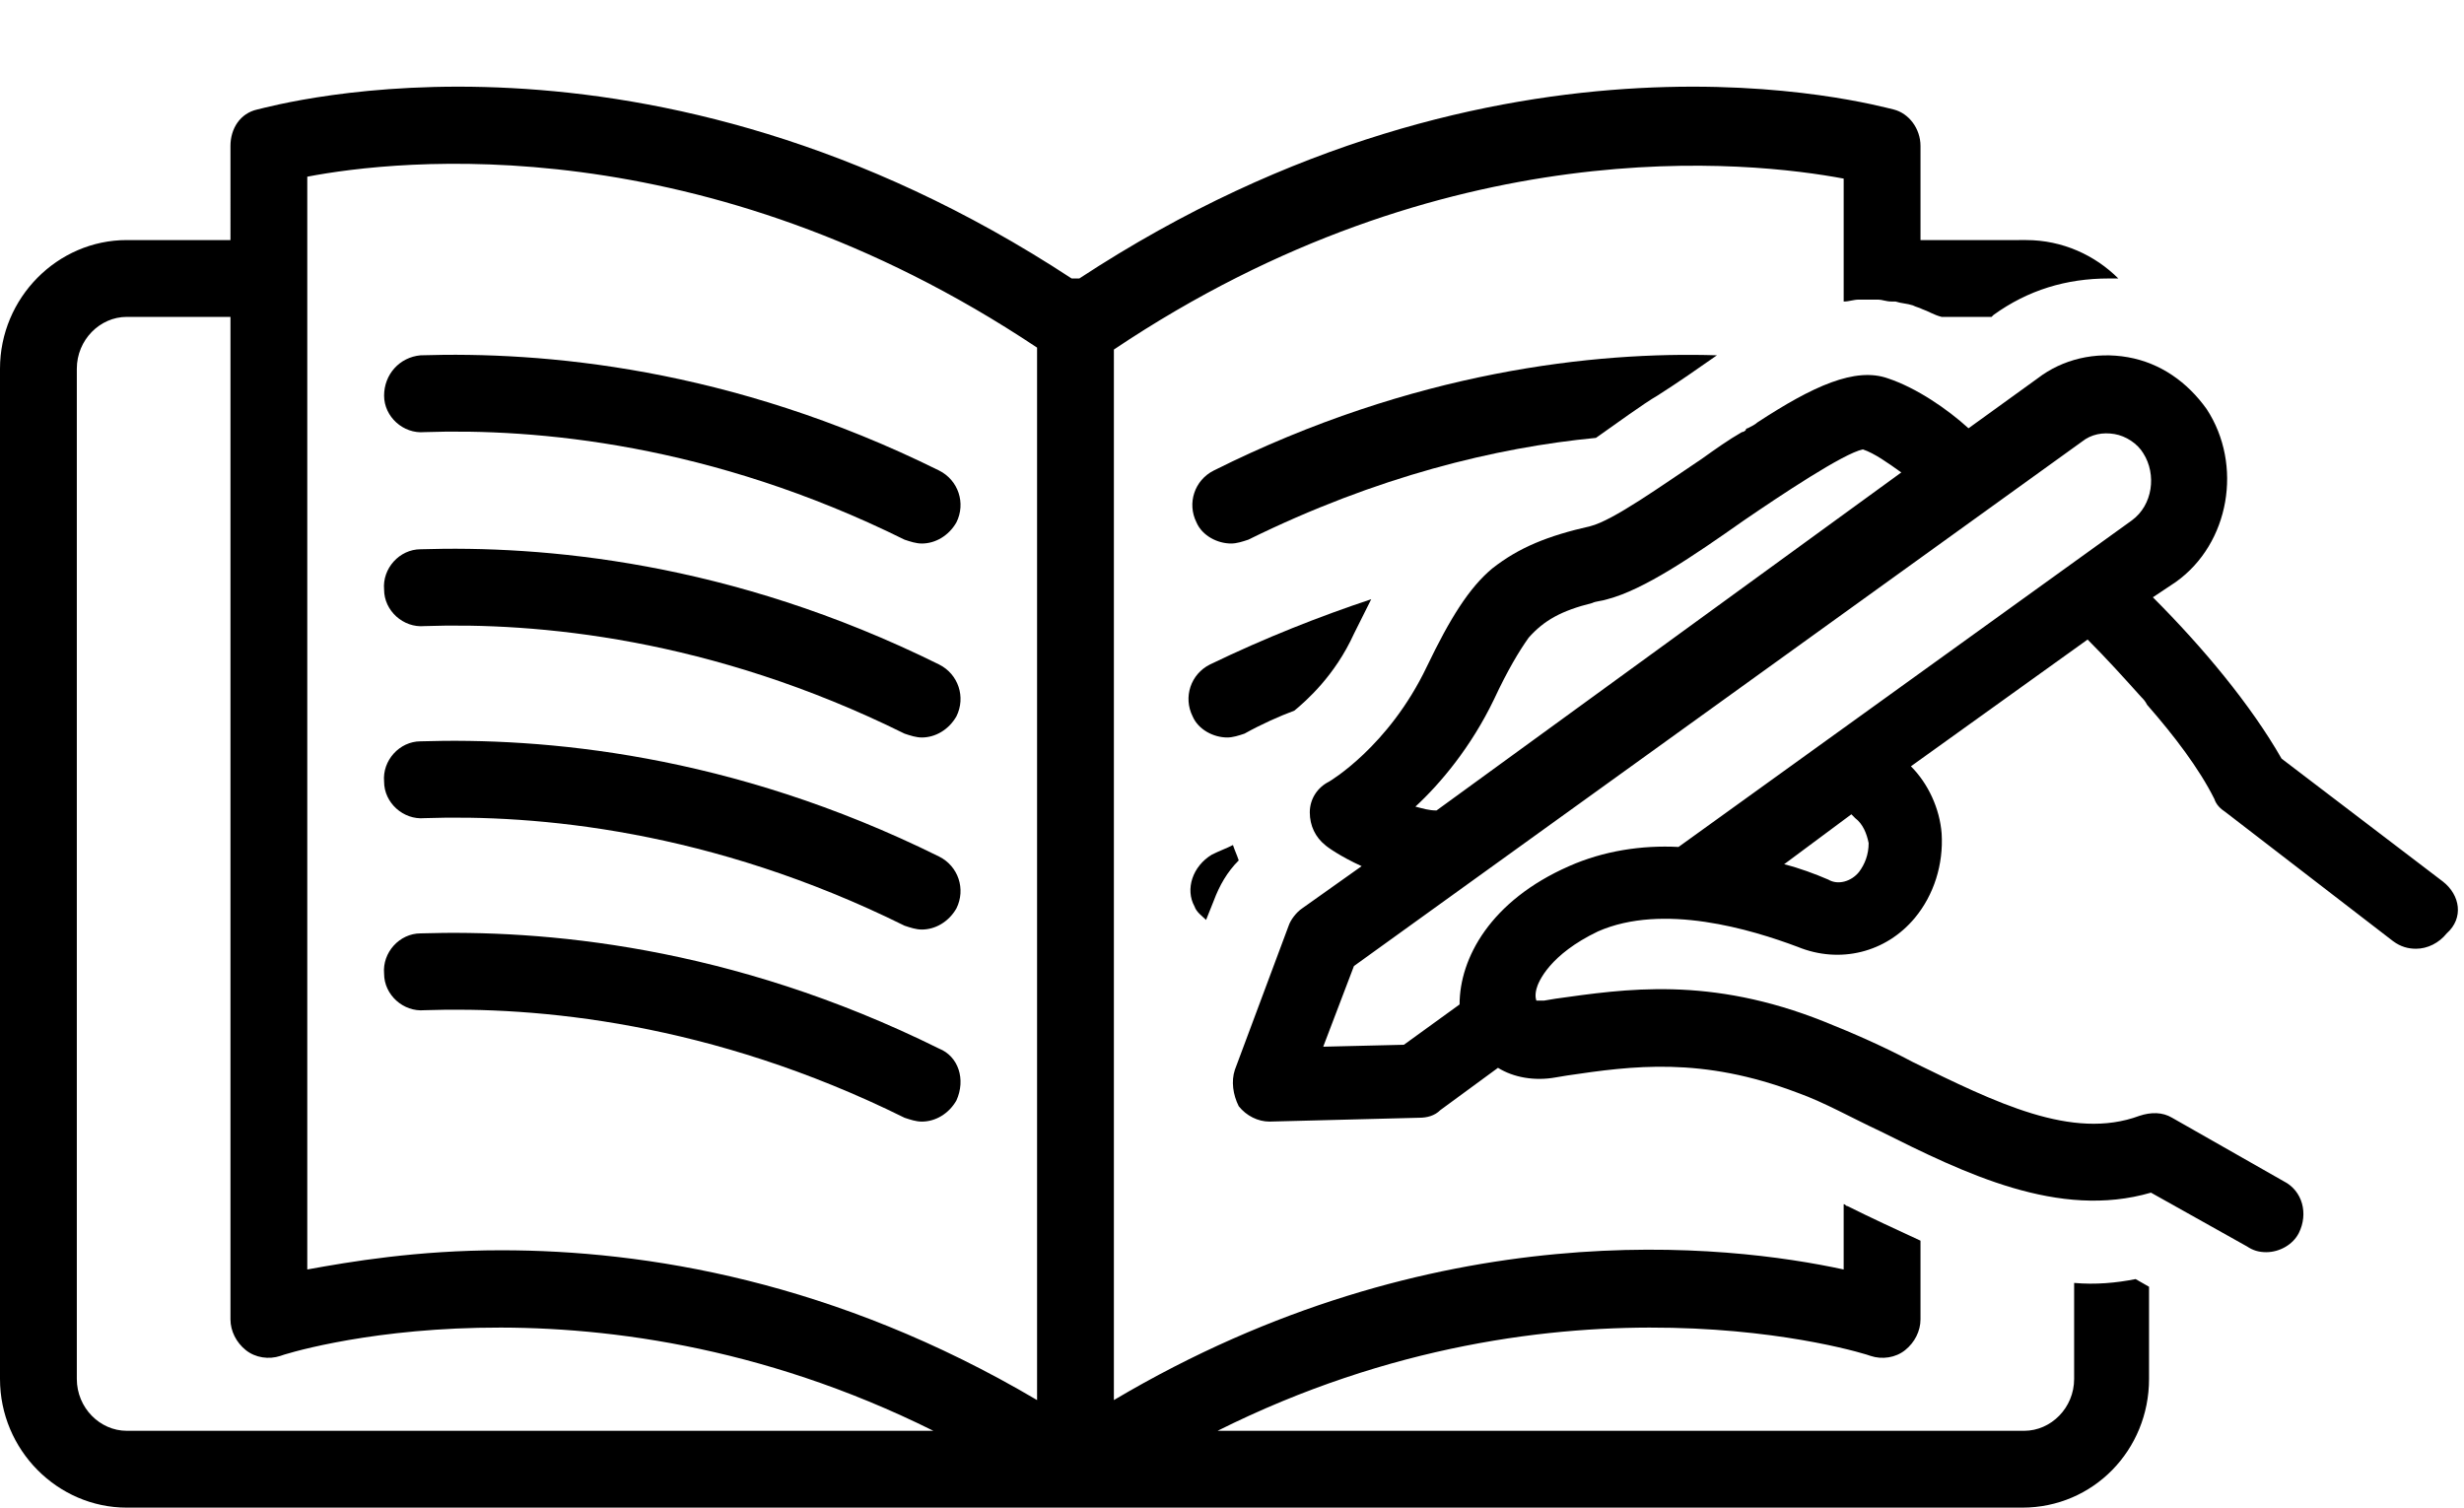
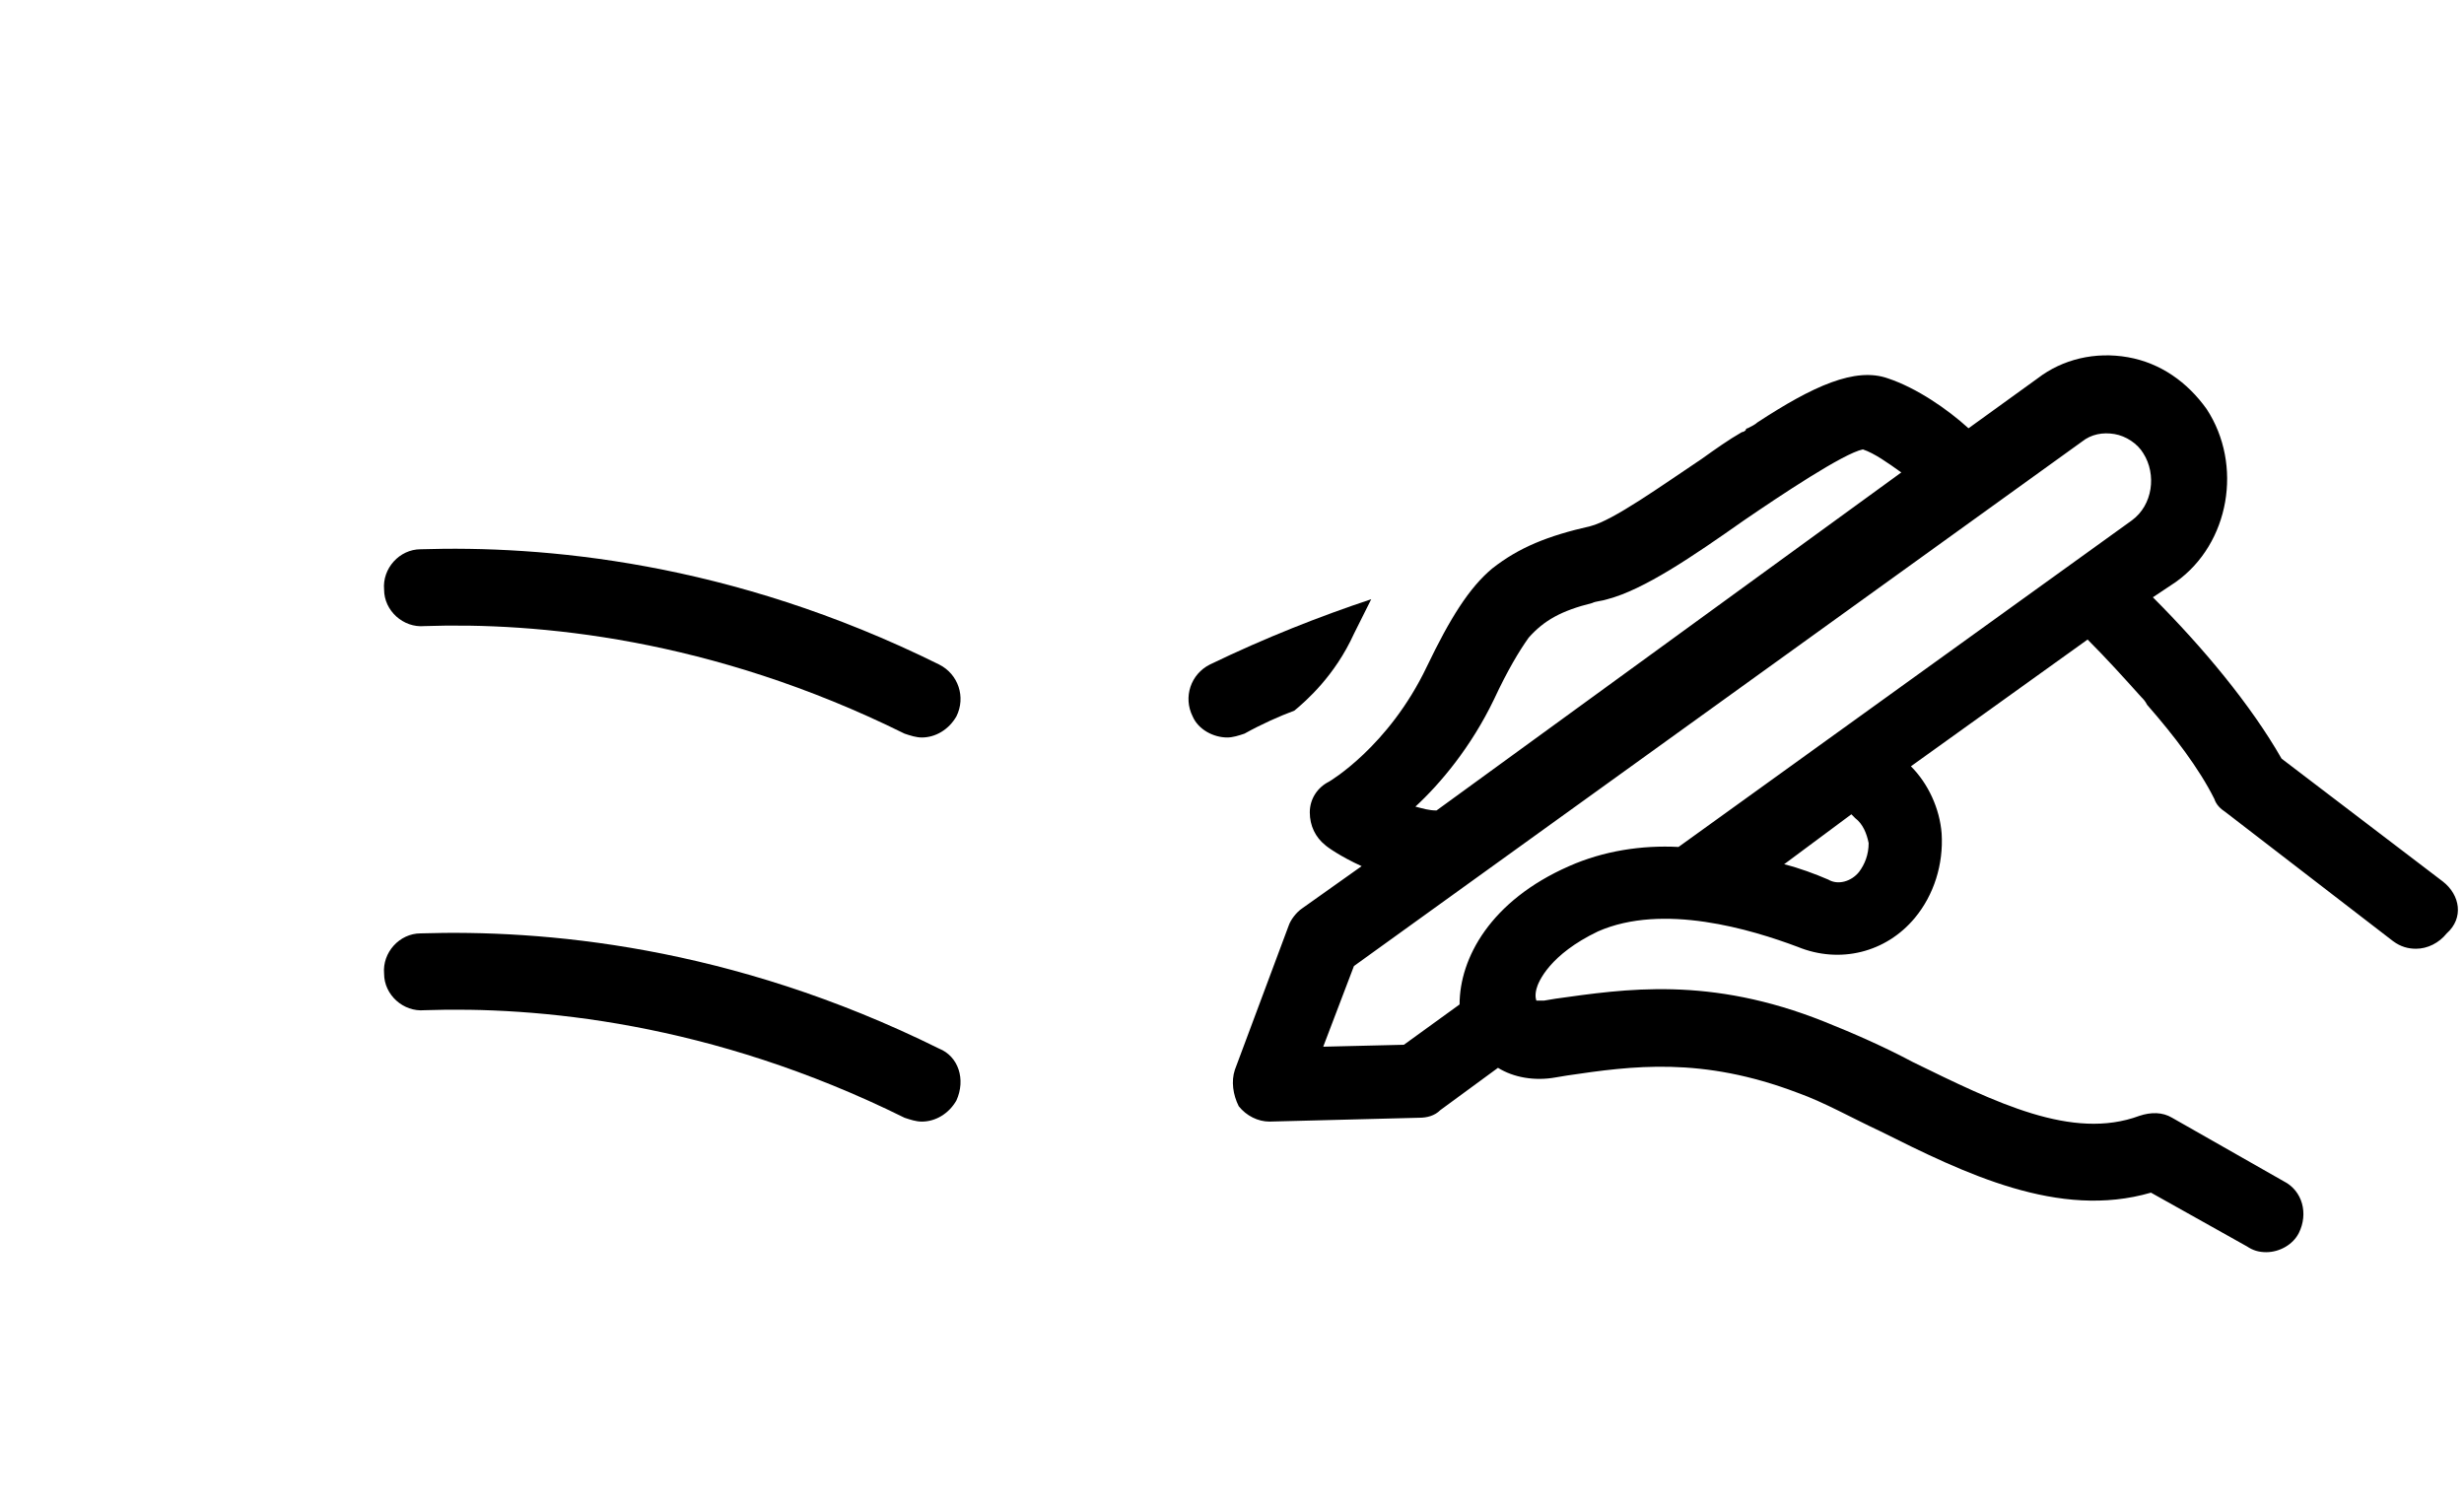
<svg xmlns="http://www.w3.org/2000/svg" height="78.5" preserveAspectRatio="xMidYMid meet" version="1.0" viewBox="0.0 22.5 128.3 78.5" width="128.3" zoomAndPan="magnify">
  <g id="change1_1">
-     <path d="M20,43.1c0,1.1,1,2,2.1,1.9c5.8-0.2,14.9,0.6,25,5.6c0.3,0.1,0.6,0.2,0.9,0.2c0.7,0,1.4-0.4,1.8-1.1c0.5-1,0.1-2.2-0.9-2.7 c-10.9-5.4-20.7-6.2-27-6C20.8,41.1,20,42,20,43.1z" fill="inherit" />
-   </g>
+     </g>
  <g id="change1_2">
    <path d="M48.9,57.1c-10.9-5.4-20.7-6.2-27-6c-1.1,0-2,1-1.9,2.1c0,1.1,1,2,2.1,1.9c5.8-0.2,14.9,0.6,25,5.6c0.3,0.1,0.6,0.2,0.9,0.2 c0.7,0,1.4-0.4,1.8-1.1C50.3,58.8,49.9,57.6,48.9,57.1z" fill="inherit" />
  </g>
  <g id="change1_3">
-     <path d="M48.9,67.1c-10.9-5.4-20.7-6.2-27-6c-1.1,0-2,1-1.9,2.1c0,1.1,1,2,2.1,1.9c5.8-0.2,14.9,0.6,25,5.6c0.3,0.1,0.6,0.2,0.9,0.2 c0.7,0,1.4-0.4,1.8-1.1C50.3,68.8,49.9,67.6,48.9,67.1z" fill="inherit" />
-   </g>
+     </g>
  <g id="change1_4">
    <path d="M48.9,77.1c-10.9-5.4-20.7-6.2-27-6c-1.1,0-2,1-1.9,2.1c0,1.1,1,2,2.1,1.9c5.8-0.2,14.9,0.6,25,5.6c0.3,0.1,0.6,0.2,0.9,0.2 c0.7,0,1.4-0.4,1.8-1.1C50.3,78.7,49.9,77.5,48.9,77.1z" fill="inherit" />
  </g>
  <g id="change1_5">
-     <path d="M86.3,43.1c1.1-0.7,2.1-1.4,3.1-2.1c-6.3-0.2-15.8,0.8-26.2,6c-1,0.5-1.4,1.7-0.9,2.7c0.3,0.7,1.1,1.1,1.8,1.1 c0.3,0,0.6-0.1,0.9-0.2c6.7-3.3,12.9-4.8,18.1-5.3C84.1,44.6,85.6,43.5,86.3,43.1z" fill="inherit" />
-   </g>
+     </g>
  <g id="change1_6">
-     <path d="M62.2,69.7c0.1,0.3,0.4,0.5,0.6,0.7l0.4-1c0.3-0.8,0.7-1.5,1.3-2.1c-0.1-0.3-0.2-0.5-0.3-0.8c-0.4,0.2-0.7,0.3-1.1,0.5 C62.1,67.6,61.7,68.8,62.2,69.7z" fill="inherit" />
-   </g>
+     </g>
  <g id="change1_7">
    <path d="M67.4,59.5c0.6-0.5,2.1-1.8,3.1-4c0.3-0.6,0.6-1.2,0.9-1.8c-2.7,0.9-5.5,2-8.4,3.4c-1,0.5-1.4,1.7-0.9,2.7 c0.3,0.7,1.1,1.1,1.8,1.1c0.3,0,0.6-0.1,0.9-0.2C65.7,60.2,66.6,59.8,67.4,59.5z" fill="inherit" />
  </g>
  <g id="change1_8">
-     <path d="M108,89.3v5c0,1.5-1.2,2.7-2.6,2.7h-42c18-9,33.8-4,34-3.9c0.6,0.2,1.3,0.1,1.8-0.3c0.5-0.4,0.8-1,0.8-1.6v-4.1 c-1.3-0.6-2.6-1.2-3.8-1.8c-0.1,0-0.1-0.1-0.2-0.1v3.4c-6-1.3-21.3-3.1-38,6.8V40.7c17.3-11.6,33.2-9.8,38-8.9v6.4 c0.3,0,0.5-0.1,0.8-0.1c0,0,0.1,0,0.1,0c0.2,0,0.5,0,0.7,0c0.1,0,0.1,0,0.2,0c0.2,0,0.4,0.1,0.7,0.1c0.1,0,0.1,0,0.2,0 c0.3,0.1,0.6,0.1,0.9,0.2c0.2,0.1,0.3,0.1,0.5,0.2v0c0.3,0.1,0.6,0.3,1,0.4h2.6l0.1-0.1c1.8-1.3,3.8-1.9,6-1.9c0.2,0,0.3,0,0.5,0 c-1.2-1.2-2.9-2-4.8-2H100v-4.9c0-0.9-0.6-1.7-1.4-1.9C97.7,28,78.3,22.5,56.2,37c-0.1,0-0.1,0-0.2,0s-0.1,0-0.2,0 C33.7,22.5,14.3,28,13.4,28.2c-0.9,0.2-1.4,1-1.4,1.9V35H6.6C3,35,0,38,0,41.7v52.6C0,98,3,101,6.6,101h98.7c3.7,0,6.6-3,6.6-6.7 v-4.8l-0.7-0.4C110.2,89.3,109.1,89.4,108,89.3z M6.6,97C5.2,97,4,95.8,4,94.3V41.7C4,40.2,5.2,39,6.6,39H12v52.2 c0,0.6,0.3,1.2,0.8,1.6c0.5,0.4,1.2,0.5,1.8,0.3c0.2-0.1,15.9-5.1,34,3.9H6.6z M54,95.4c-10.5-6.2-20.4-7.8-27.9-7.8 c-4.4,0-7.9,0.6-10.1,1V31.7c4.7-0.9,20.6-2.7,38,8.9V95.4z" fill="inherit" />
-   </g>
+     </g>
  <g id="change1_9">
    <path d="M127.2,68.4l-8.4-6.4c-1.6-2.8-4.1-5.8-6.7-8.4l1.2-0.8c2.8-2,3.5-6.1,1.6-9c-1-1.4-2.4-2.4-4.1-2.7 c-1.7-0.3-3.4,0.1-4.7,1.1l-3.6,2.6c-1.1-1-2.7-2.1-4.2-2.6c-1.7-0.6-3.9,0.4-6.8,2.3c0,0,0,0,0,0c-0.1,0.1-0.3,0.2-0.5,0.3 c0,0-0.1,0-0.1,0.1c-0.1,0.1-0.2,0.1-0.2,0.1c0,0,0,0,0,0c-0.7,0.4-1.4,0.9-2.1,1.4c-2.1,1.4-4.6,3.2-5.8,3.5 c-2.2,0.5-3.7,1.1-5.1,2.2c0,0,0,0,0,0c0,0,0,0,0,0c-1.2,1-2.2,2.6-3.4,5.1c-2,4.2-5.1,6-5.1,6c-0.6,0.3-1,0.9-1,1.6 c0,0.7,0.3,1.3,0.8,1.7c0.1,0.1,0.8,0.6,1.9,1.1l-3.1,2.2c-0.3,0.2-0.6,0.6-0.7,0.9l-2.8,7.5c-0.2,0.6-0.1,1.3,0.2,1.9 c0.4,0.5,1,0.8,1.6,0.8c0,0,0,0,0,0l7.8-0.2c0.4,0,0.8-0.1,1.1-0.4l3-2.2c0.8,0.5,1.9,0.7,3,0.5l0.6-0.1c3.4-0.5,7-1,12,0.9 c1.4,0.5,2.8,1.3,4.3,2c4.4,2.2,9.3,4.6,14.1,3.2l5,2.8c0.3,0.2,0.6,0.3,1,0.3c0.7,0,1.4-0.4,1.7-1c0.5-1,0.2-2.2-0.8-2.7l-5.8-3.3 c-0.5-0.3-1.1-0.3-1.7-0.1c-3.5,1.3-7.5-0.7-11.8-2.8c-1.5-0.8-3.1-1.5-4.6-2.1c-6-2.4-10.4-1.7-14-1.2l-0.6,0.1c-0.3,0-0.4,0-0.4,0 c0,0-0.1-0.2,0-0.6c0.1-0.4,0.7-1.8,3.2-3c3.4-1.5,8-0.1,10.4,0.8c2.2,0.9,4.6,0.3,6.1-1.5c1-1.2,1.5-2.8,1.4-4.4 c-0.1-1.3-0.7-2.6-1.6-3.5l9.2-6.6c1,1,1.9,2,2.8,3c0.1,0.1,0.2,0.2,0.3,0.4v0c1.4,1.6,2.7,3.3,3.5,4.9c0.1,0.3,0.3,0.5,0.6,0.7 l8.7,6.7c0.4,0.3,0.8,0.4,1.2,0.4c0.6,0,1.2-0.3,1.6-0.8C128.3,70.3,128.1,69.1,127.2,68.4z M77.8,58.9c0.7-1.5,1.3-2.5,1.8-3.2 c0.8-0.9,1.7-1.4,3.3-1.8l0,0c0.2-0.1,0.5-0.1,0.8-0.2c1.9-0.5,4.4-2.2,7.1-4.1c1.9-1.3,5.2-3.5,6.2-3.7c0.6,0.2,1.3,0.7,2,1.2 L74.8,64.7c-0.4,0-0.7-0.1-1.1-0.2C75,63.3,76.6,61.4,77.8,58.9z M96.8,67.9c-0.4,0.5-1.1,0.7-1.6,0.4c-0.7-0.3-1.5-0.6-2.3-0.8 l3.5-2.6c0.1,0.1,0.1,0.1,0.2,0.2c0.4,0.3,0.6,0.8,0.7,1.3C97.3,67,97.1,67.5,96.8,67.9z M111,49.6C111,49.6,111,49.6,111,49.6 L87.4,66.6c-1.9-0.1-3.9,0.2-5.7,1c-4.1,1.8-5.7,4.8-5.7,7.2l-2.9,2.1L68.9,77l1.6-4.2l37.9-27.3c0.5-0.4,1.1-0.5,1.7-0.4 c0.6,0.1,1.2,0.5,1.5,1C112.3,47.2,112.1,48.8,111,49.6z" fill="inherit" />
  </g>
</svg>